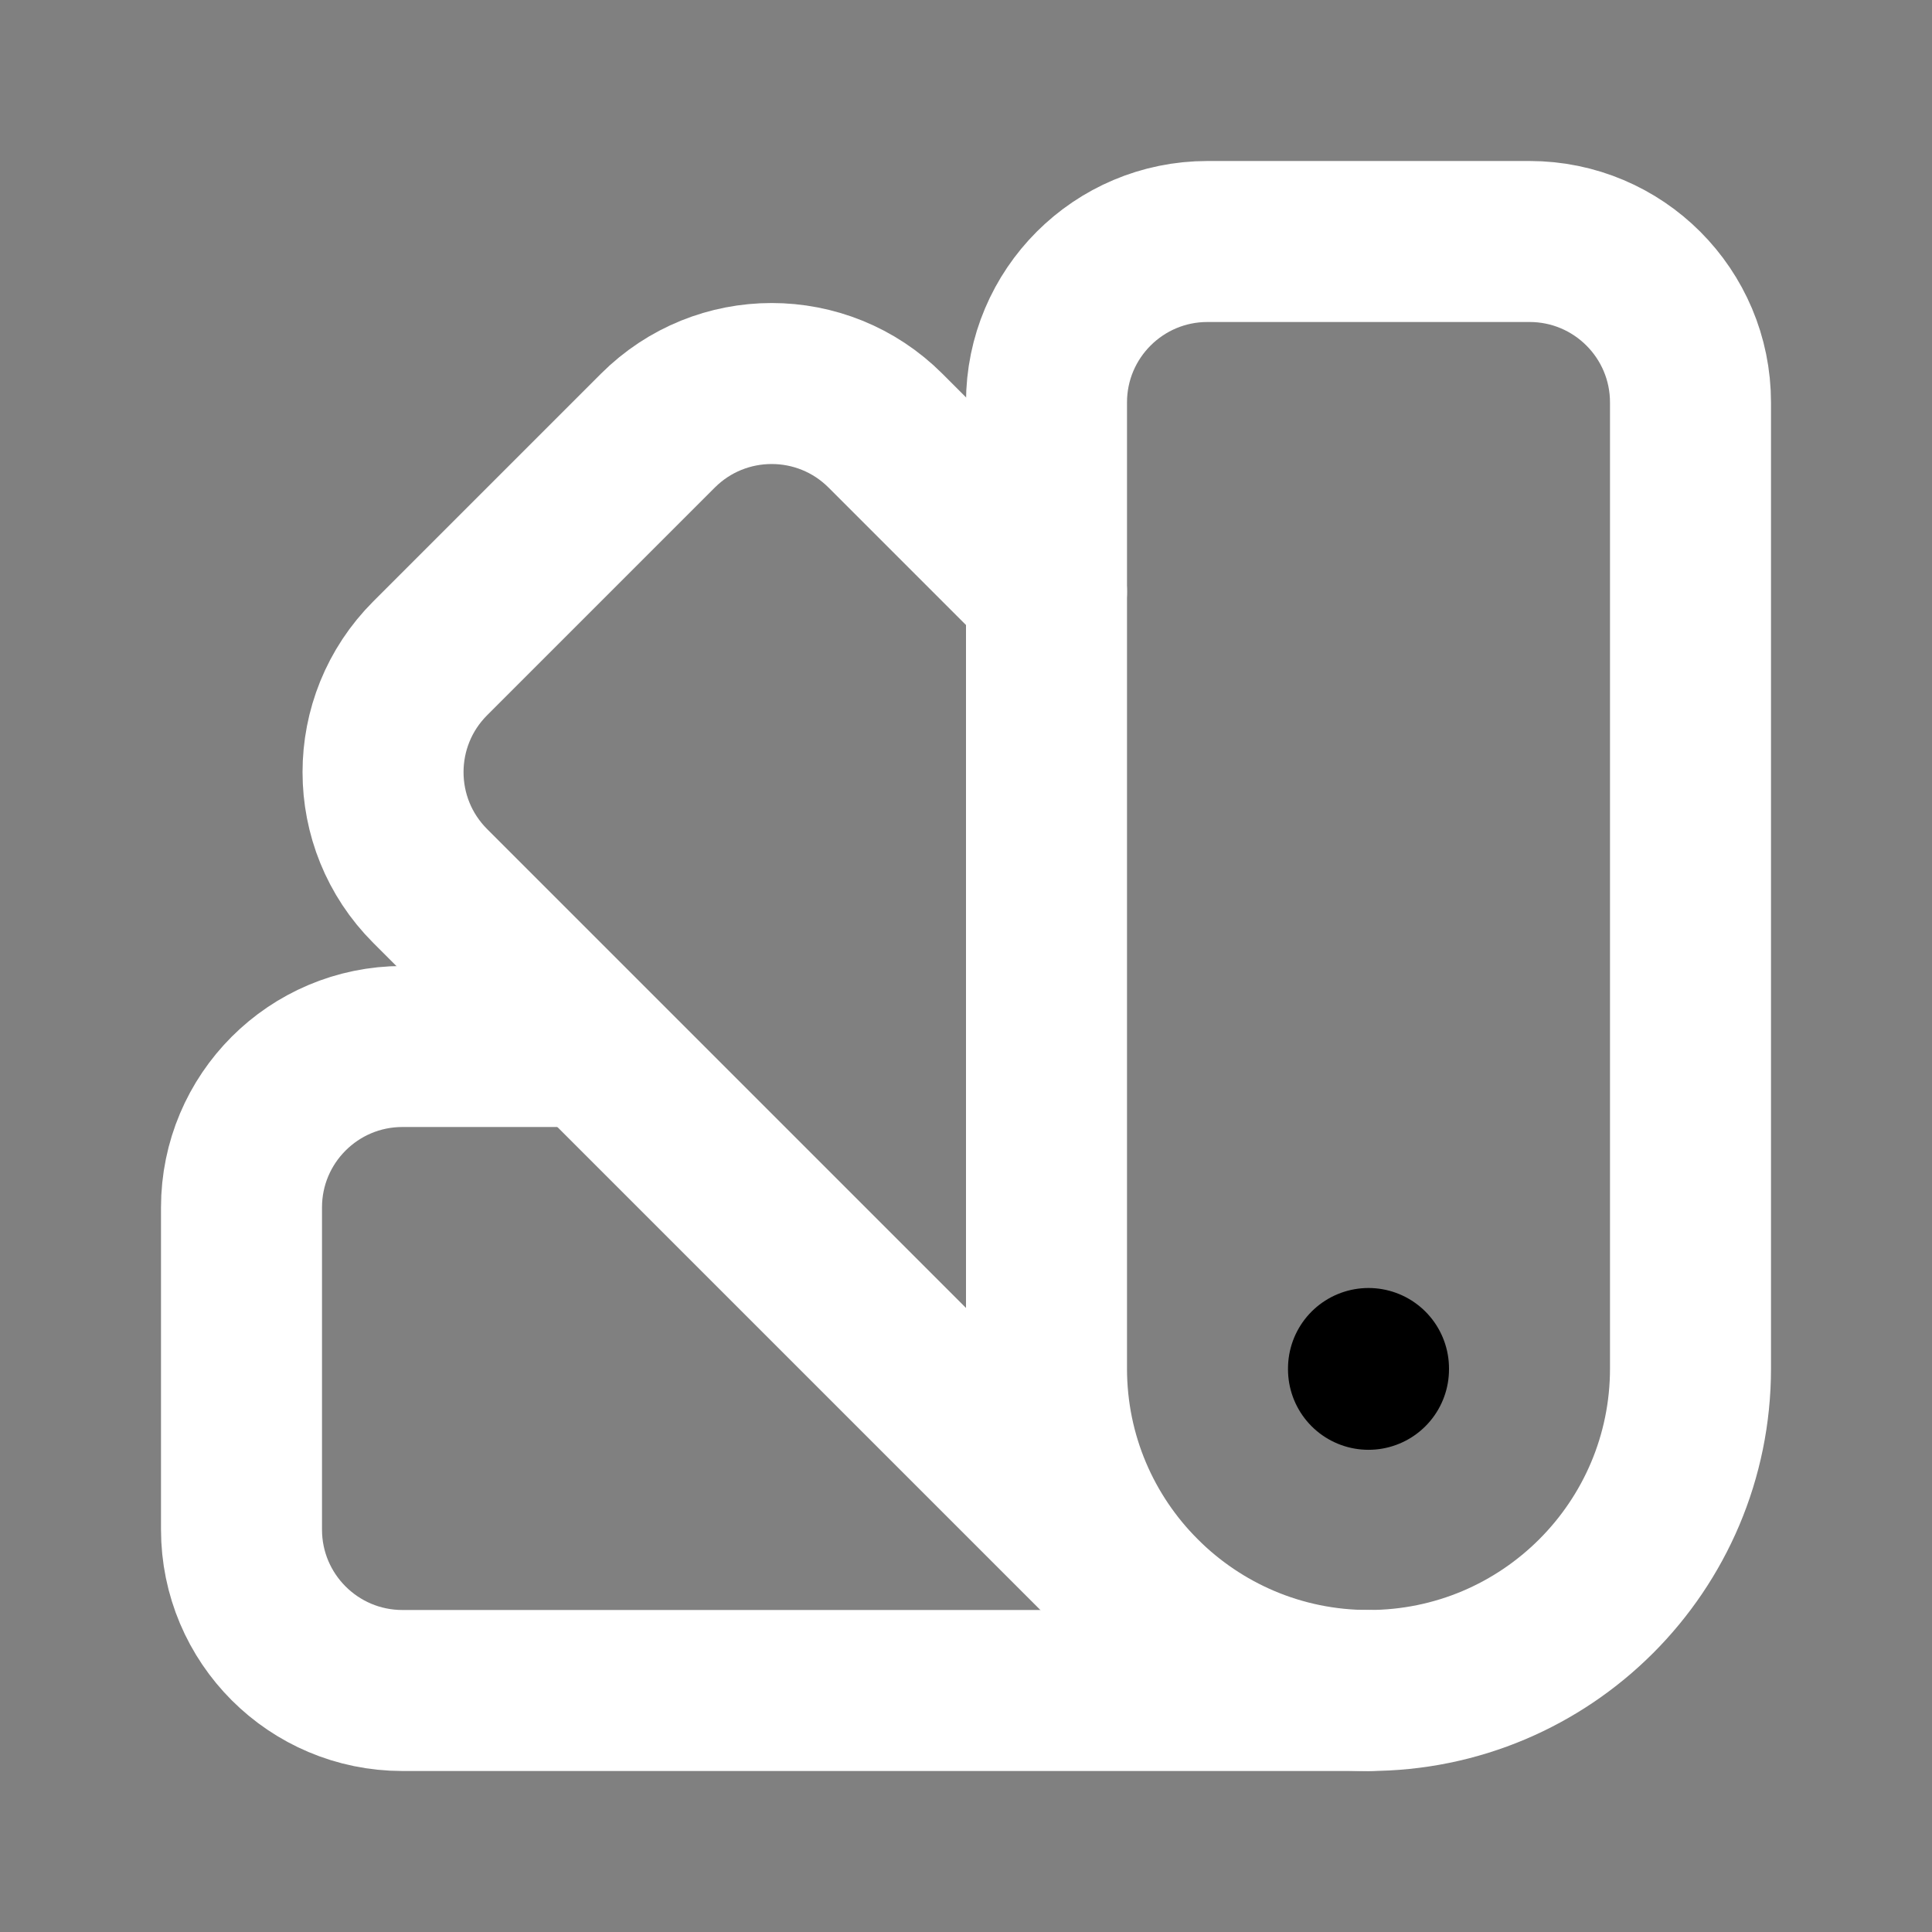
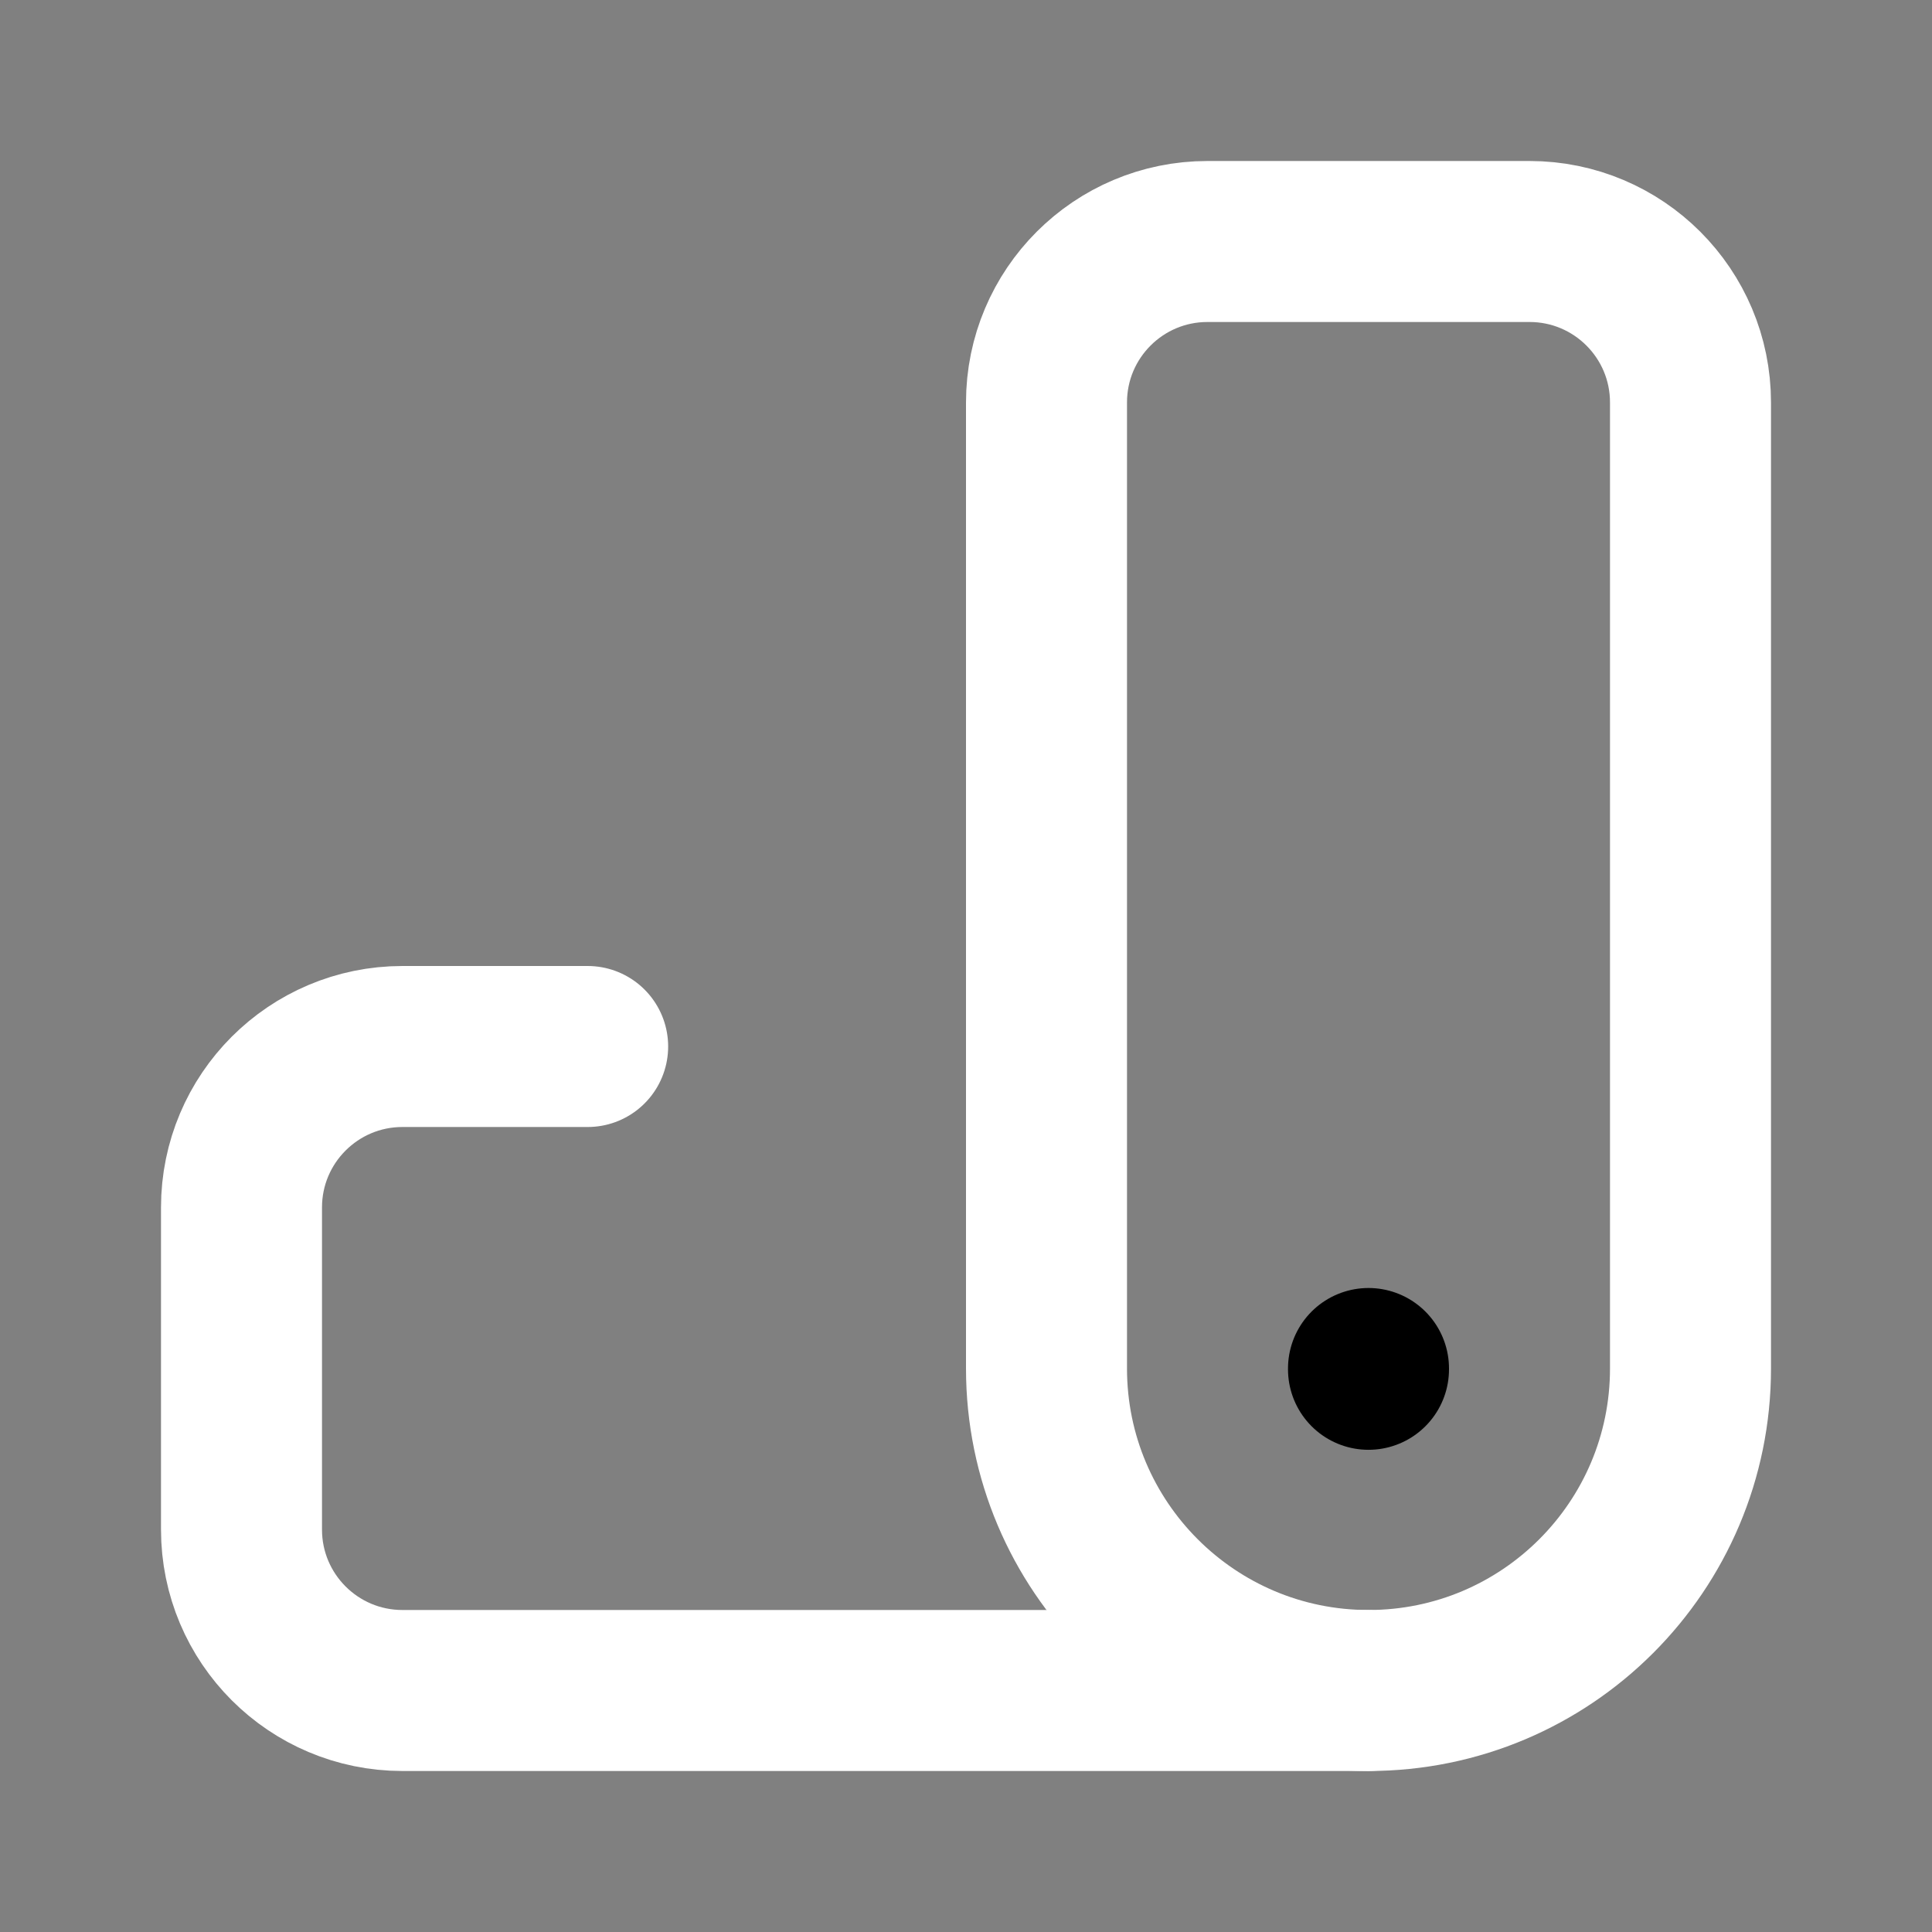
<svg xmlns="http://www.w3.org/2000/svg" width="24" height="24" viewBox="0 0 24 24">
  <rect x="0" y="0" width="24" height="24" fill="#808080" stroke="none" />
  <path id="Path" fill="none" stroke="#ffffff" stroke-width="2" stroke-linecap="round" stroke-linejoin="round" d="M 19 3 L 15 3 C 13.895 3 13 3.895 13 5 L 13 17 C 13 19.209 14.791 21 17 21 C 19.209 21 21 19.209 21 17 L 21 5 C 21 3.895 20.105 3 19 3" />
-   <path id="path1" fill="none" stroke="#ffffff" stroke-width="2" stroke-linecap="round" stroke-linejoin="round" d="M 13 7.35 L 11 5.35 C 10.219 4.569 8.953 4.569 8.172 5.35 L 5.344 8.178 C 4.563 8.959 4.563 10.225 5.344 11.006 L 14.344 20.006" />
  <path id="path2" fill="none" stroke="#ffffff" stroke-width="2" stroke-linecap="round" stroke-linejoin="round" d="M 7.3 13 L 5 13 C 3.895 13 3 13.895 3 15 L 3 19 C 3 20.105 3.895 21 5 21 L 17 21" />
  <path id="path3" fill="none" stroke="#000000" stroke-width="2" stroke-linecap="round" stroke-linejoin="round" d="M 17 17 L 17 17.01" />
</svg>